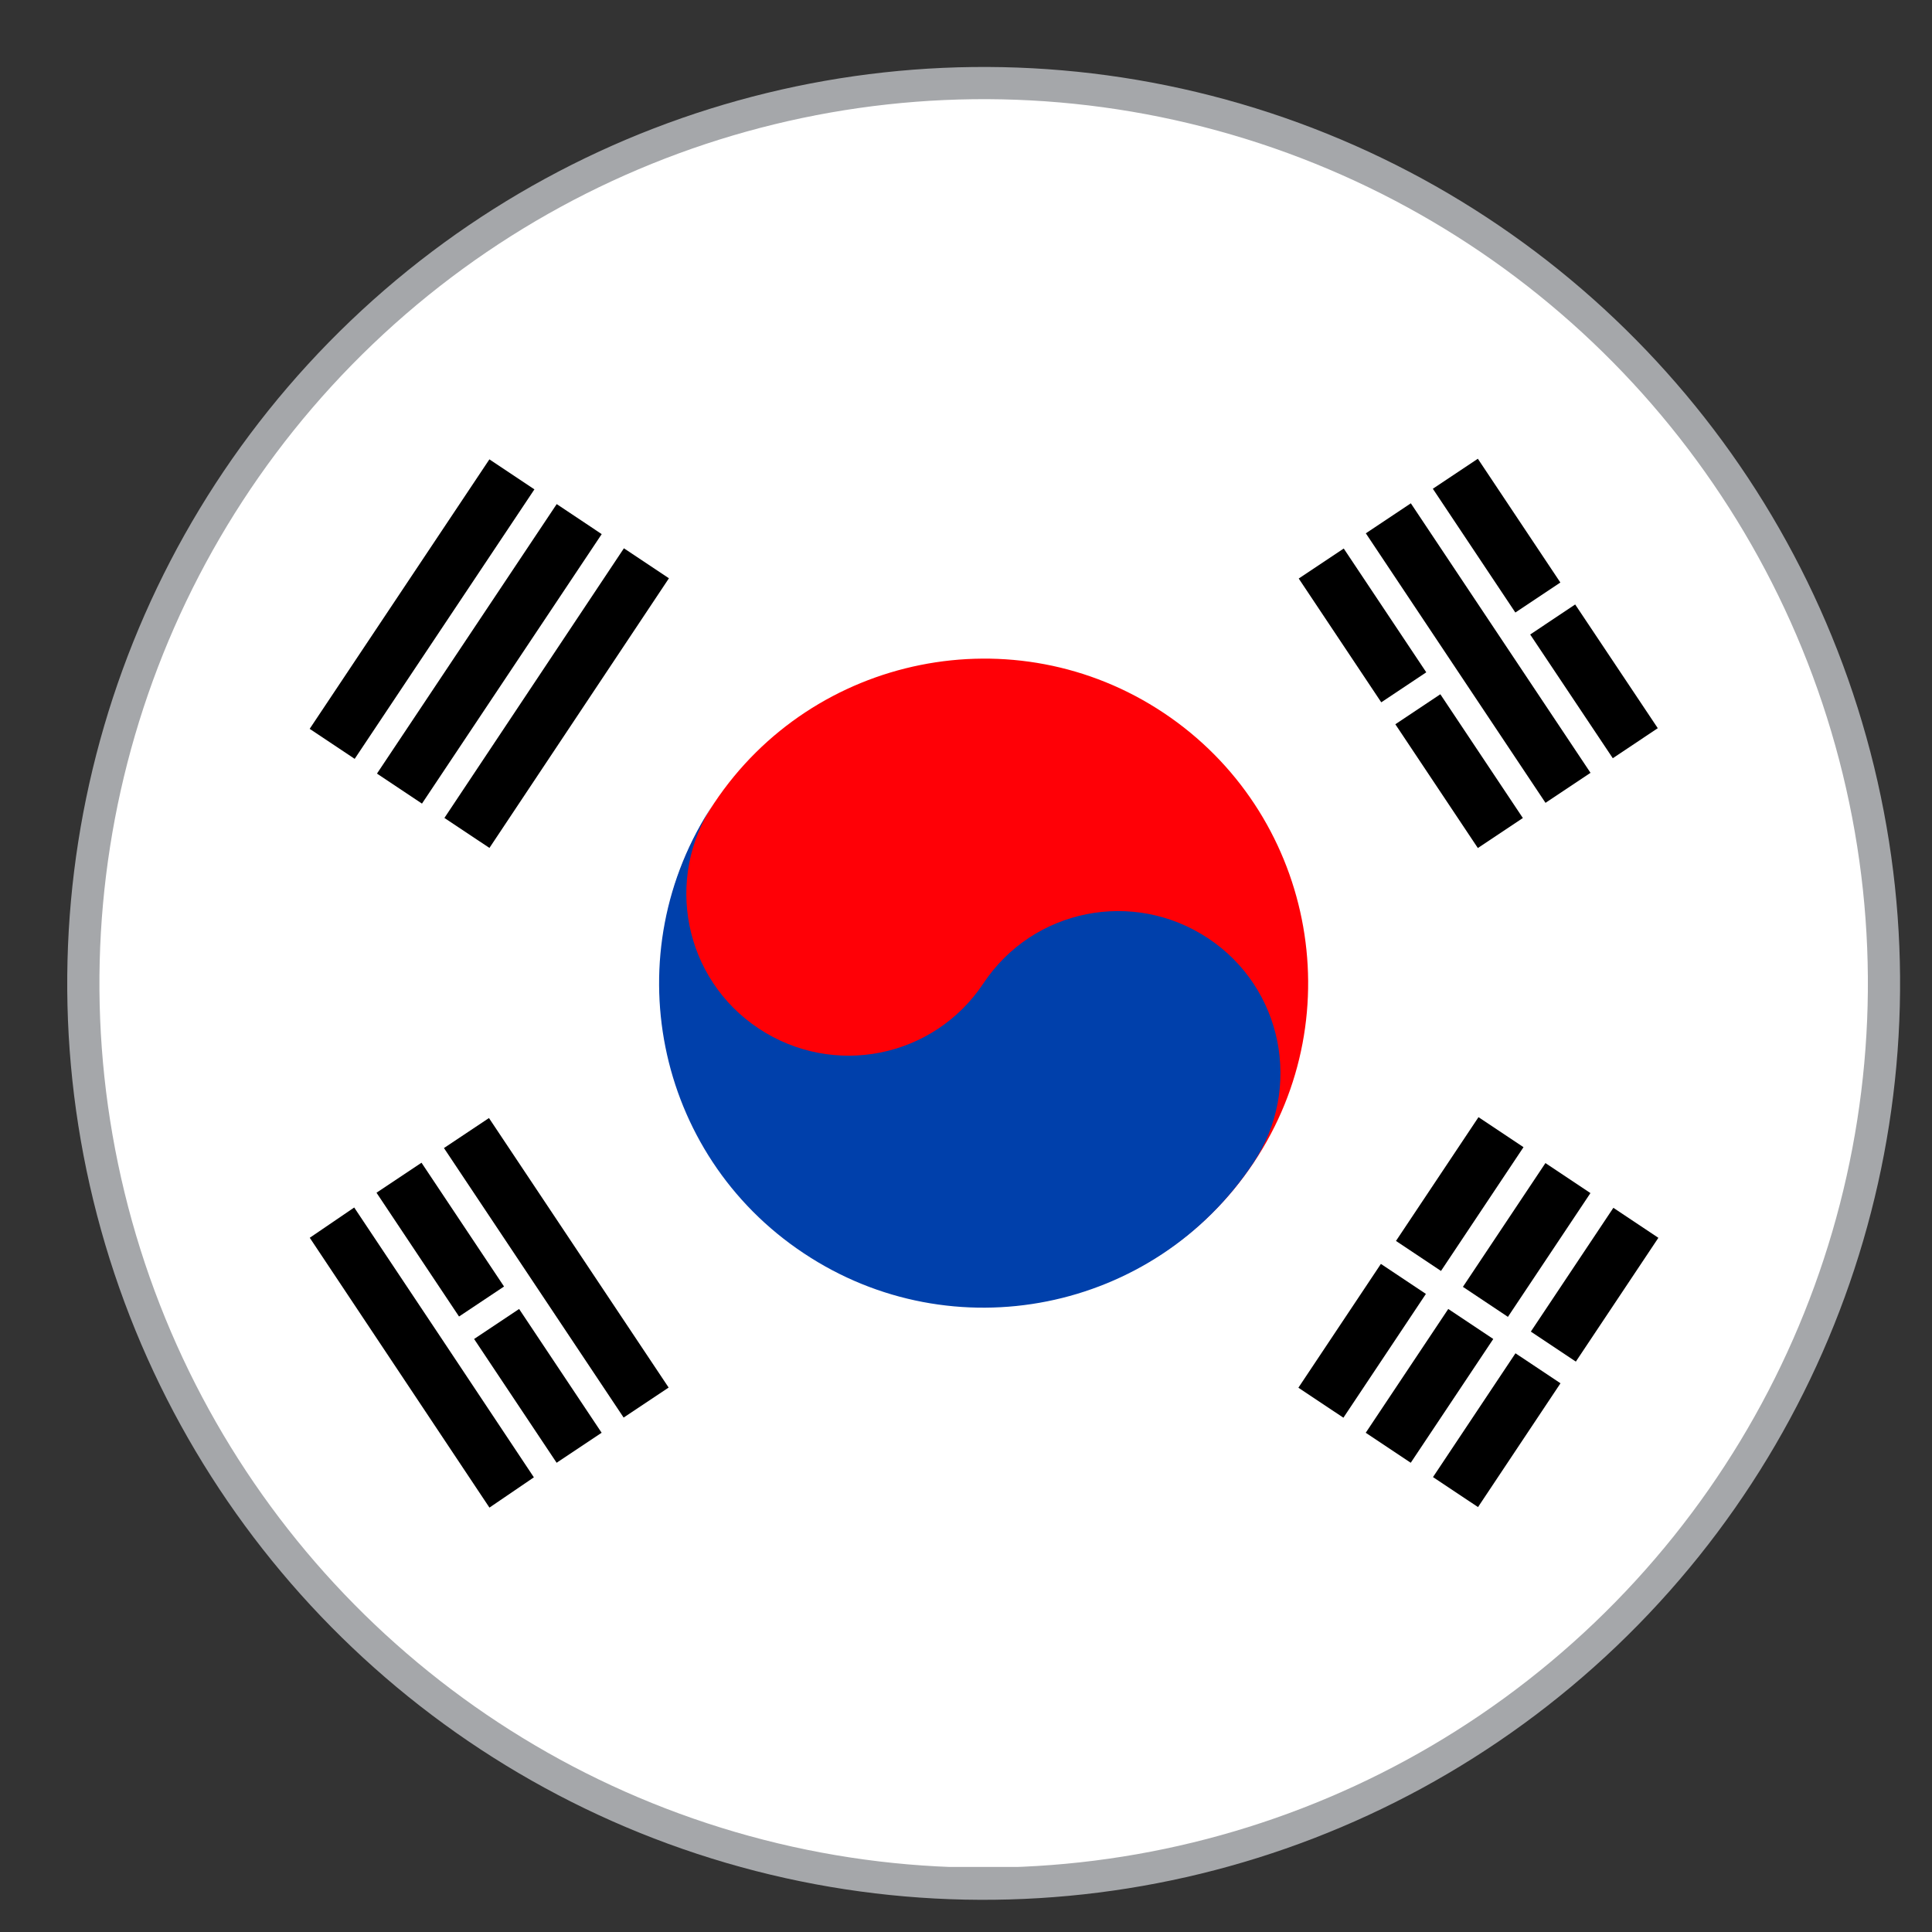
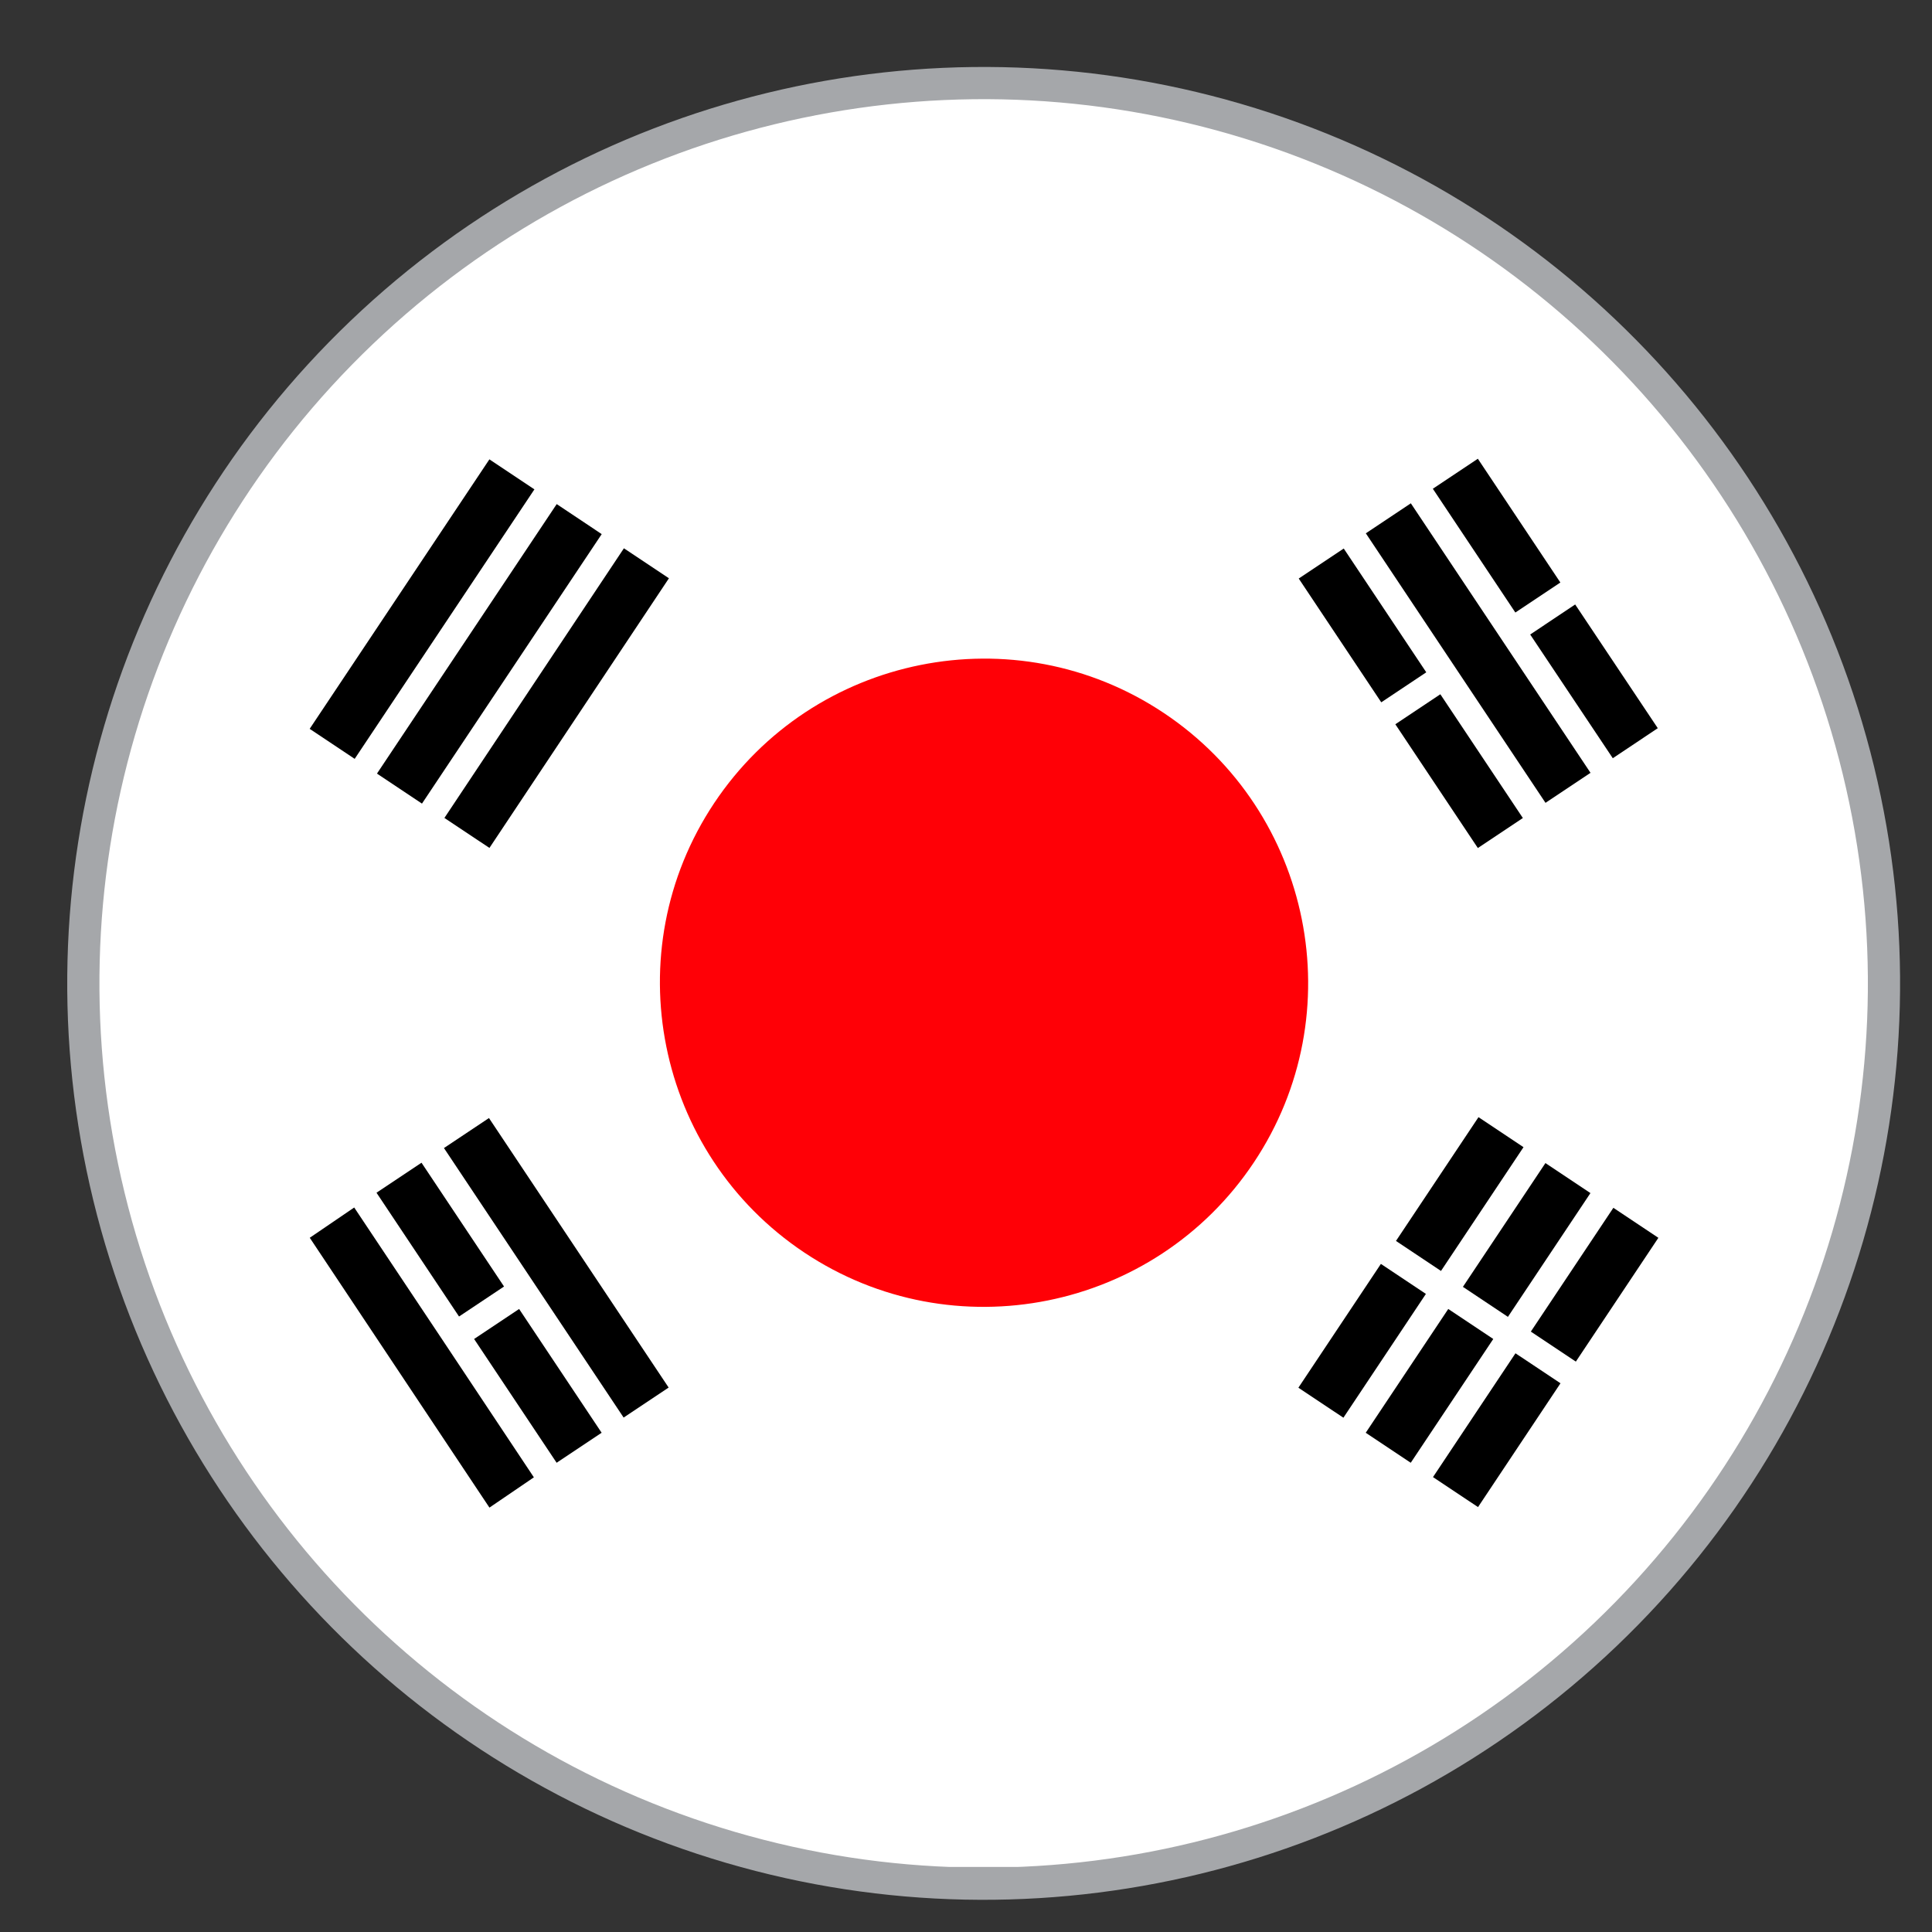
<svg xmlns="http://www.w3.org/2000/svg" id="s.korea" viewBox="0 0 30 30">
  <rect x="0" y="0" width="30" height="30" fill="#333333" stroke="none" />
  <defs>
    <style>.cls-1{fill:#fff;}.cls-2{stroke:#a5a7aa;stroke-miterlimit:10;}.cls-2,.cls-3{fill:none;}.cls-4{fill:#ff0006;}.cls-5{clip-path:url(#clippath);}.cls-6{fill:#0040ab;}</style>
    <clipPath id="clippath">
      <circle class="cls-3" cx="15.27" cy="15.26" r="13.73" transform="translate(-3.66 25.64) rotate(-73.69)" />
    </clipPath>
  </defs>
  <circle class="cls-2" cx="15.27" cy="15.26" r="13.73" transform="translate(-3.66 25.64) rotate(-73.69)" />
  <g class="cls-5">
    <g>
      <rect class="cls-1" x="-5.31" y="1.54" width="41.18" height="27.45" />
      <g>
        <rect x="5.08" y="9.73" width="5.03" height=".84" transform="translate(-5.06 10.84) rotate(-56.3)" />
        <rect x="4.03" y="9.03" width="5.03" height=".84" transform="translate(-4.94 9.66) rotate(-56.3)" />
        <rect x="6.13" y="10.42" width="5.03" height=".84" transform="translate(-5.17 12.03) rotate(-56.35)" />
        <rect x="23.6" y="19.53" width="2.31" height=".84" transform="translate(-5.57 29.48) rotate(-56.31)" />
        <rect x="19.99" y="20.4" width="2.31" height=".84" transform="translate(-7.9 26.87) rotate(-56.32)" />
        <rect x="22.09" y="21.79" width="2.31" height=".84" transform="translate(-8.13 29.24) rotate(-56.33)" />
        <rect x="21.04" y="21.1" width="2.31" height=".84" transform="translate(-8.02 28.05) rotate(-56.31)" />
        <rect x="22.55" y="18.83" width="2.31" height=".84" transform="translate(-5.46 28.3) rotate(-56.31)" />
        <rect x="21.51" y="18.13" width="2.31" height=".84" transform="translate(-5.34 27.11) rotate(-56.31)" />
      </g>
      <path class="cls-4" d="M11.09,12.47c1.54-2.31,4.67-2.94,6.98-1.4,2.31,1.54,2.94,4.67,1.4,6.98-1.54,2.31-4.67,2.94-6.98,1.4-2.31-1.54-2.94-4.67-1.4-6.98Z" />
-       <path class="cls-6" d="M18.76,14.57c-1.16-.77-2.72-.46-3.49,.7-.77,1.16-2.33,1.47-3.49,.7-1.16-.77-1.47-2.33-.7-3.49-1.54,2.31-.92,5.44,1.4,6.98,2.31,1.54,5.44,.92,6.98-1.4,.77-1.16,.46-2.72-.7-3.49Z" />
      <rect x="22.24" y="10.82" width=".84" height="2.31" transform="translate(-2.84 14.58) rotate(-33.69)" />
      <rect x="22.82" y="7.16" width=".84" height="2.31" transform="translate(-.71 14.29) rotate(-33.69)" />
      <rect x="24.33" y="9.43" width=".84" height="2.31" transform="translate(-1.71 15.52) rotate(-33.73)" />
      <rect x="20.73" y="8.56" width=".84" height="2.31" transform="translate(-1.83 13.36) rotate(-33.69)" />
      <rect x="22.43" y="10.01" height=".21" />
      <rect x="23.47" y="10.07" height=".21" />
      <rect x="22.53" y="7.63" width=".84" height="5.03" transform="translate(-1.77 14.43) rotate(-33.69)" />
      <polygon points="22.49 10.2 22.49 10.2 22.6 10.38 22.49 10.2" />
      <polygon points="23.42 10.09 23.42 10.09 23.3 9.91 23.42 10.09" />
      <g>
        <rect x="8.22" y="17.17" width=".84" height="5.03" transform="translate(-9.47 8.1) rotate(-33.69)" />
        <rect x="6.42" y="18.09" width=".84" height="2.31" transform="translate(-9.53 7.03) rotate(-33.69)" />
        <polygon points="6.78 20.67 6.78 20.67 5.5 18.75 4.81 19.22 7.6 23.41 8.29 22.94 6.9 20.85 6.78 20.67" />
        <rect x="7.93" y="20.36" width=".84" height="2.31" transform="translate(-10.53 8.25) rotate(-33.69)" />
      </g>
    </g>
  </g>
</svg>